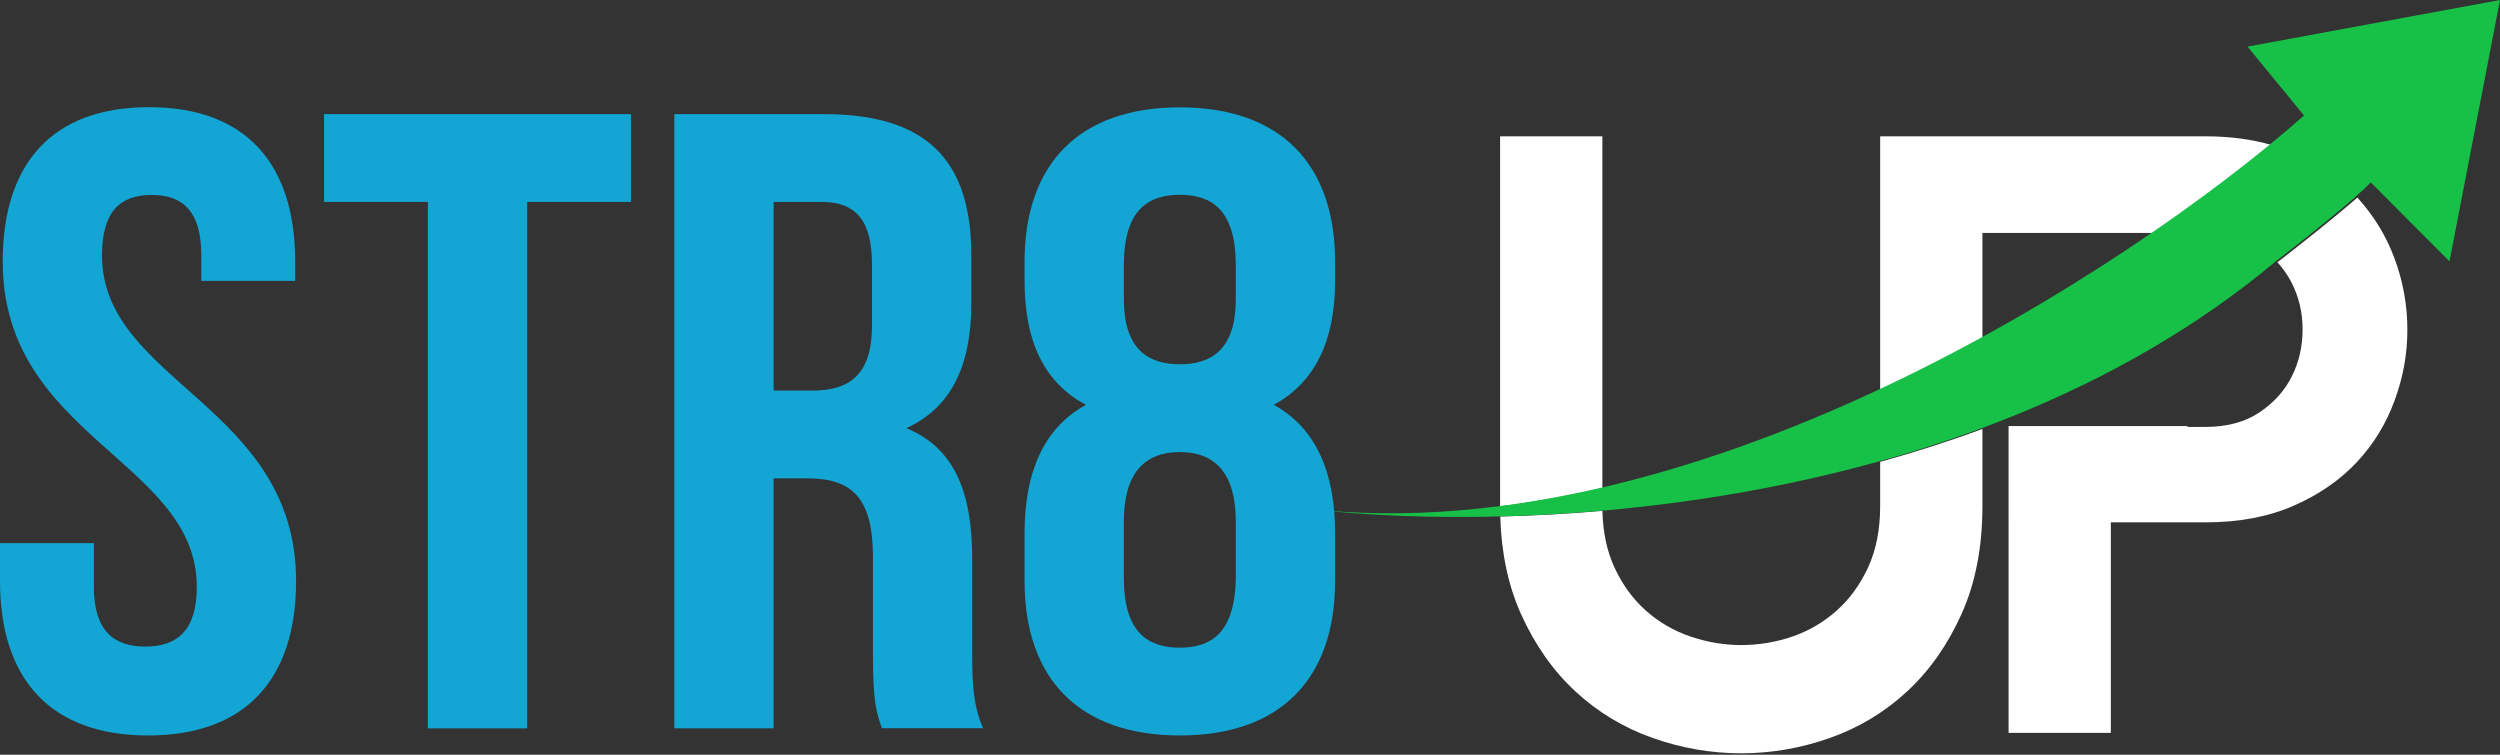
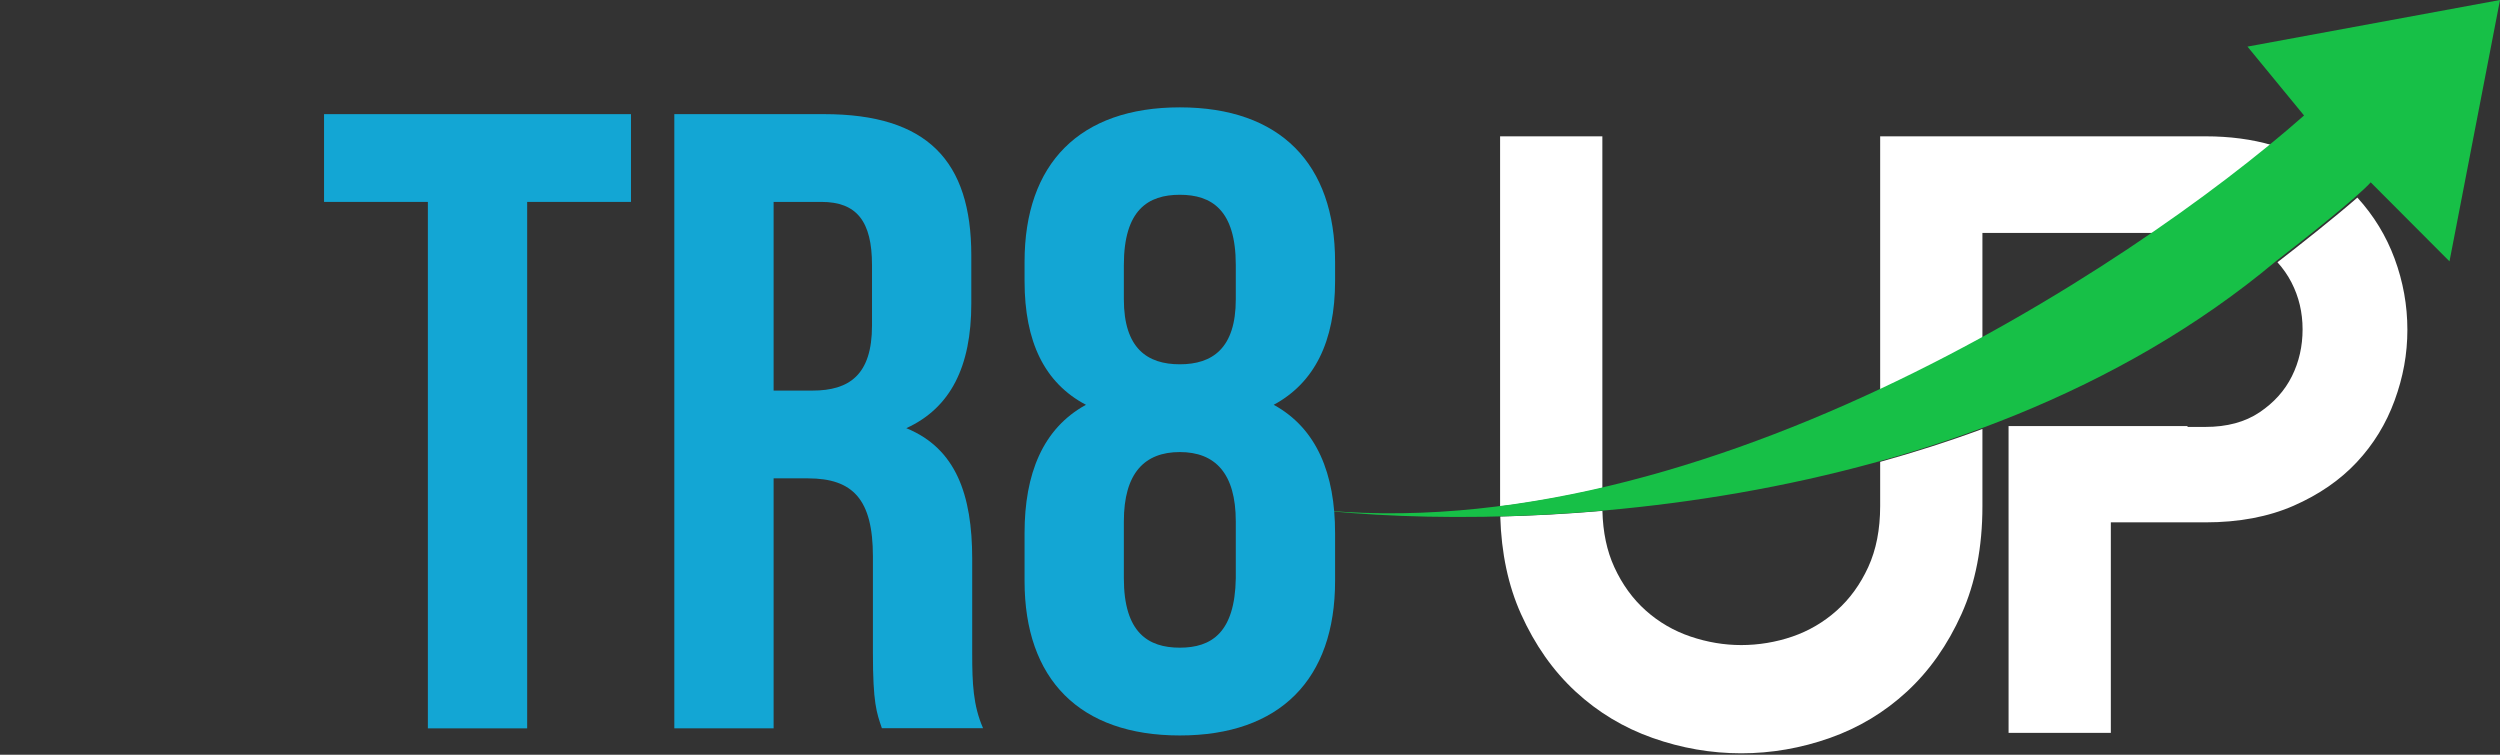
<svg xmlns="http://www.w3.org/2000/svg" width="212" height="64" viewBox="0 0 212 64" fill="none">
  <rect x="0" y="0" width="212" height="64" fill="#333333" stroke="none" />
  <path d="M168.109 42.923C168.109 46.392 167.519 49.439 166.339 52.065C165.159 54.69 163.617 56.882 161.714 58.641C159.811 60.399 157.632 61.712 155.175 62.579C152.718 63.446 150.212 63.88 147.659 63.88C145.106 63.88 142.6 63.446 140.144 62.579C137.687 61.712 135.506 60.399 133.604 58.641C131.701 56.882 130.159 54.69 128.979 52.065C127.899 49.663 127.314 46.908 127.222 43.801C129.977 43.735 132.878 43.582 135.885 43.323C135.928 45.132 136.263 46.721 136.892 48.09C137.566 49.559 138.457 50.788 139.565 51.775C140.673 52.763 141.938 53.498 143.359 53.98C144.781 54.461 146.214 54.702 147.659 54.702C149.104 54.702 150.598 54.461 151.995 53.98C153.392 53.498 154.645 52.763 155.753 51.775C156.861 50.788 157.751 49.559 158.426 48.09C159.1 46.62 159.437 44.898 159.438 42.923V39.165C162.335 38.362 165.235 37.437 168.109 36.375V42.923ZM199.905 16.756C201.297 18.282 202.35 20.007 203.062 21.931C203.785 23.882 204.146 25.893 204.146 27.965C204.146 30.036 203.785 31.988 203.062 33.963C202.34 35.938 201.269 37.685 199.848 39.202C198.427 40.719 196.643 41.947 194.5 42.887C192.356 43.826 189.863 44.296 187.021 44.296H178.999V62.145H170.327V44.082H170.326V36.133H185.502V36.203H187.021C188.851 36.203 190.381 35.791 191.609 34.965C192.838 34.139 193.753 33.117 194.355 31.903C194.958 30.689 195.259 29.364 195.259 27.929C195.259 26.493 194.945 25.17 194.319 23.954C193.999 23.332 193.601 22.762 193.129 22.241C193.16 22.215 193.193 22.189 193.225 22.163C194.906 20.866 198.012 18.412 199.905 16.756ZM135.88 41.39C133.003 42.051 130.107 42.579 127.208 42.943V11.56H135.88V41.39ZM187.021 11.56C189.085 11.561 190.965 11.81 192.661 12.306C189.893 14.572 186.586 17.072 182.852 19.641V19.75H178.999V19.752H170.327V19.75H168.109V28.705C165.321 30.226 162.422 31.7 159.438 33.093V11.56H187.021Z" fill="white" />
  <path d="M192.984 22.163C166.397 44.429 126.173 45.299 109.384 42.951C142.824 47.624 180.65 22.793 195.383 9.793L190.586 3.952L212 0L207.717 22.163L201.036 15.463C199.94 16.7 195.211 20.445 192.984 22.163Z" fill="#17C047" />
  <g clip-path="url(#clip0_194_10577)">
-     <path d="M12.63 9.089C20.821 9.089 25.031 13.855 25.031 22.18V23.82H17.07V21.669C17.07 17.956 15.539 16.532 12.86 16.532C10.181 16.532 8.65 17.94 8.65 21.669C8.65 32.377 25.108 34.389 25.108 49.275C25.108 57.6 20.821 62.367 12.554 62.367C4.287 62.367 0 57.6 0 49.26V46.057H7.961V49.77C7.961 53.484 9.645 54.831 12.324 54.831C15.004 54.831 16.688 53.484 16.688 49.77C16.688 39.078 0.23 37.066 0.23 22.18C0.23 13.855 4.44 9.089 12.63 9.089Z" fill="#13A6D4" />
    <path d="M27.48 9.679H53.507V17.122H44.704V61.765H36.283V17.122H27.48V9.679Z" fill="#13A6D4" />
    <path d="M74.788 61.765C74.329 60.419 74.023 59.614 74.023 55.374V47.188C74.023 42.36 72.339 40.565 68.511 40.565H65.602V61.765H57.182V9.679H69.889C78.616 9.679 82.367 13.625 82.367 21.656V25.741C82.367 31.095 80.606 34.592 76.855 36.31C81.065 38.027 82.443 41.958 82.443 47.389V55.42C82.443 57.943 82.52 59.815 83.362 61.749H74.788V61.765ZM65.602 17.122V33.122H68.894C72.032 33.122 73.946 31.776 73.946 27.613V22.476C73.946 18.762 72.645 17.122 69.659 17.122H65.602Z" fill="#13A6D4" />
    <path d="M100.049 62.367C91.552 62.367 86.883 57.601 86.883 49.276V45.19C86.883 40.208 88.414 36.339 92.088 34.327C88.567 32.471 86.883 28.973 86.883 23.836V22.196C86.883 13.87 91.552 9.104 100.049 9.104C108.546 9.104 113.215 13.87 113.215 22.196V23.836C113.215 28.973 111.455 32.471 108.01 34.327C111.684 36.339 113.215 40.208 113.215 45.19V49.276C113.215 57.601 108.546 62.367 100.049 62.367ZM95.303 25.383C95.303 29.546 97.293 30.892 100.049 30.892C102.805 30.892 104.795 29.546 104.795 25.383V22.474C104.795 17.785 102.728 16.517 100.049 16.517C97.37 16.517 95.303 17.785 95.303 22.474V25.383ZM100.049 54.923C102.728 54.923 104.719 53.655 104.795 49.043V44.215C104.795 40.13 103.035 38.335 100.049 38.335C97.064 38.335 95.303 40.115 95.303 44.215V49.043C95.303 53.655 97.37 54.923 100.049 54.923Z" fill="#13A6D4" />
  </g>
  <defs>
    <clipPath id="clip0_194_10577">
      <rect width="113.215" height="53.278" fill="white" transform="translate(0 9.089)" />
    </clipPath>
  </defs>
</svg>